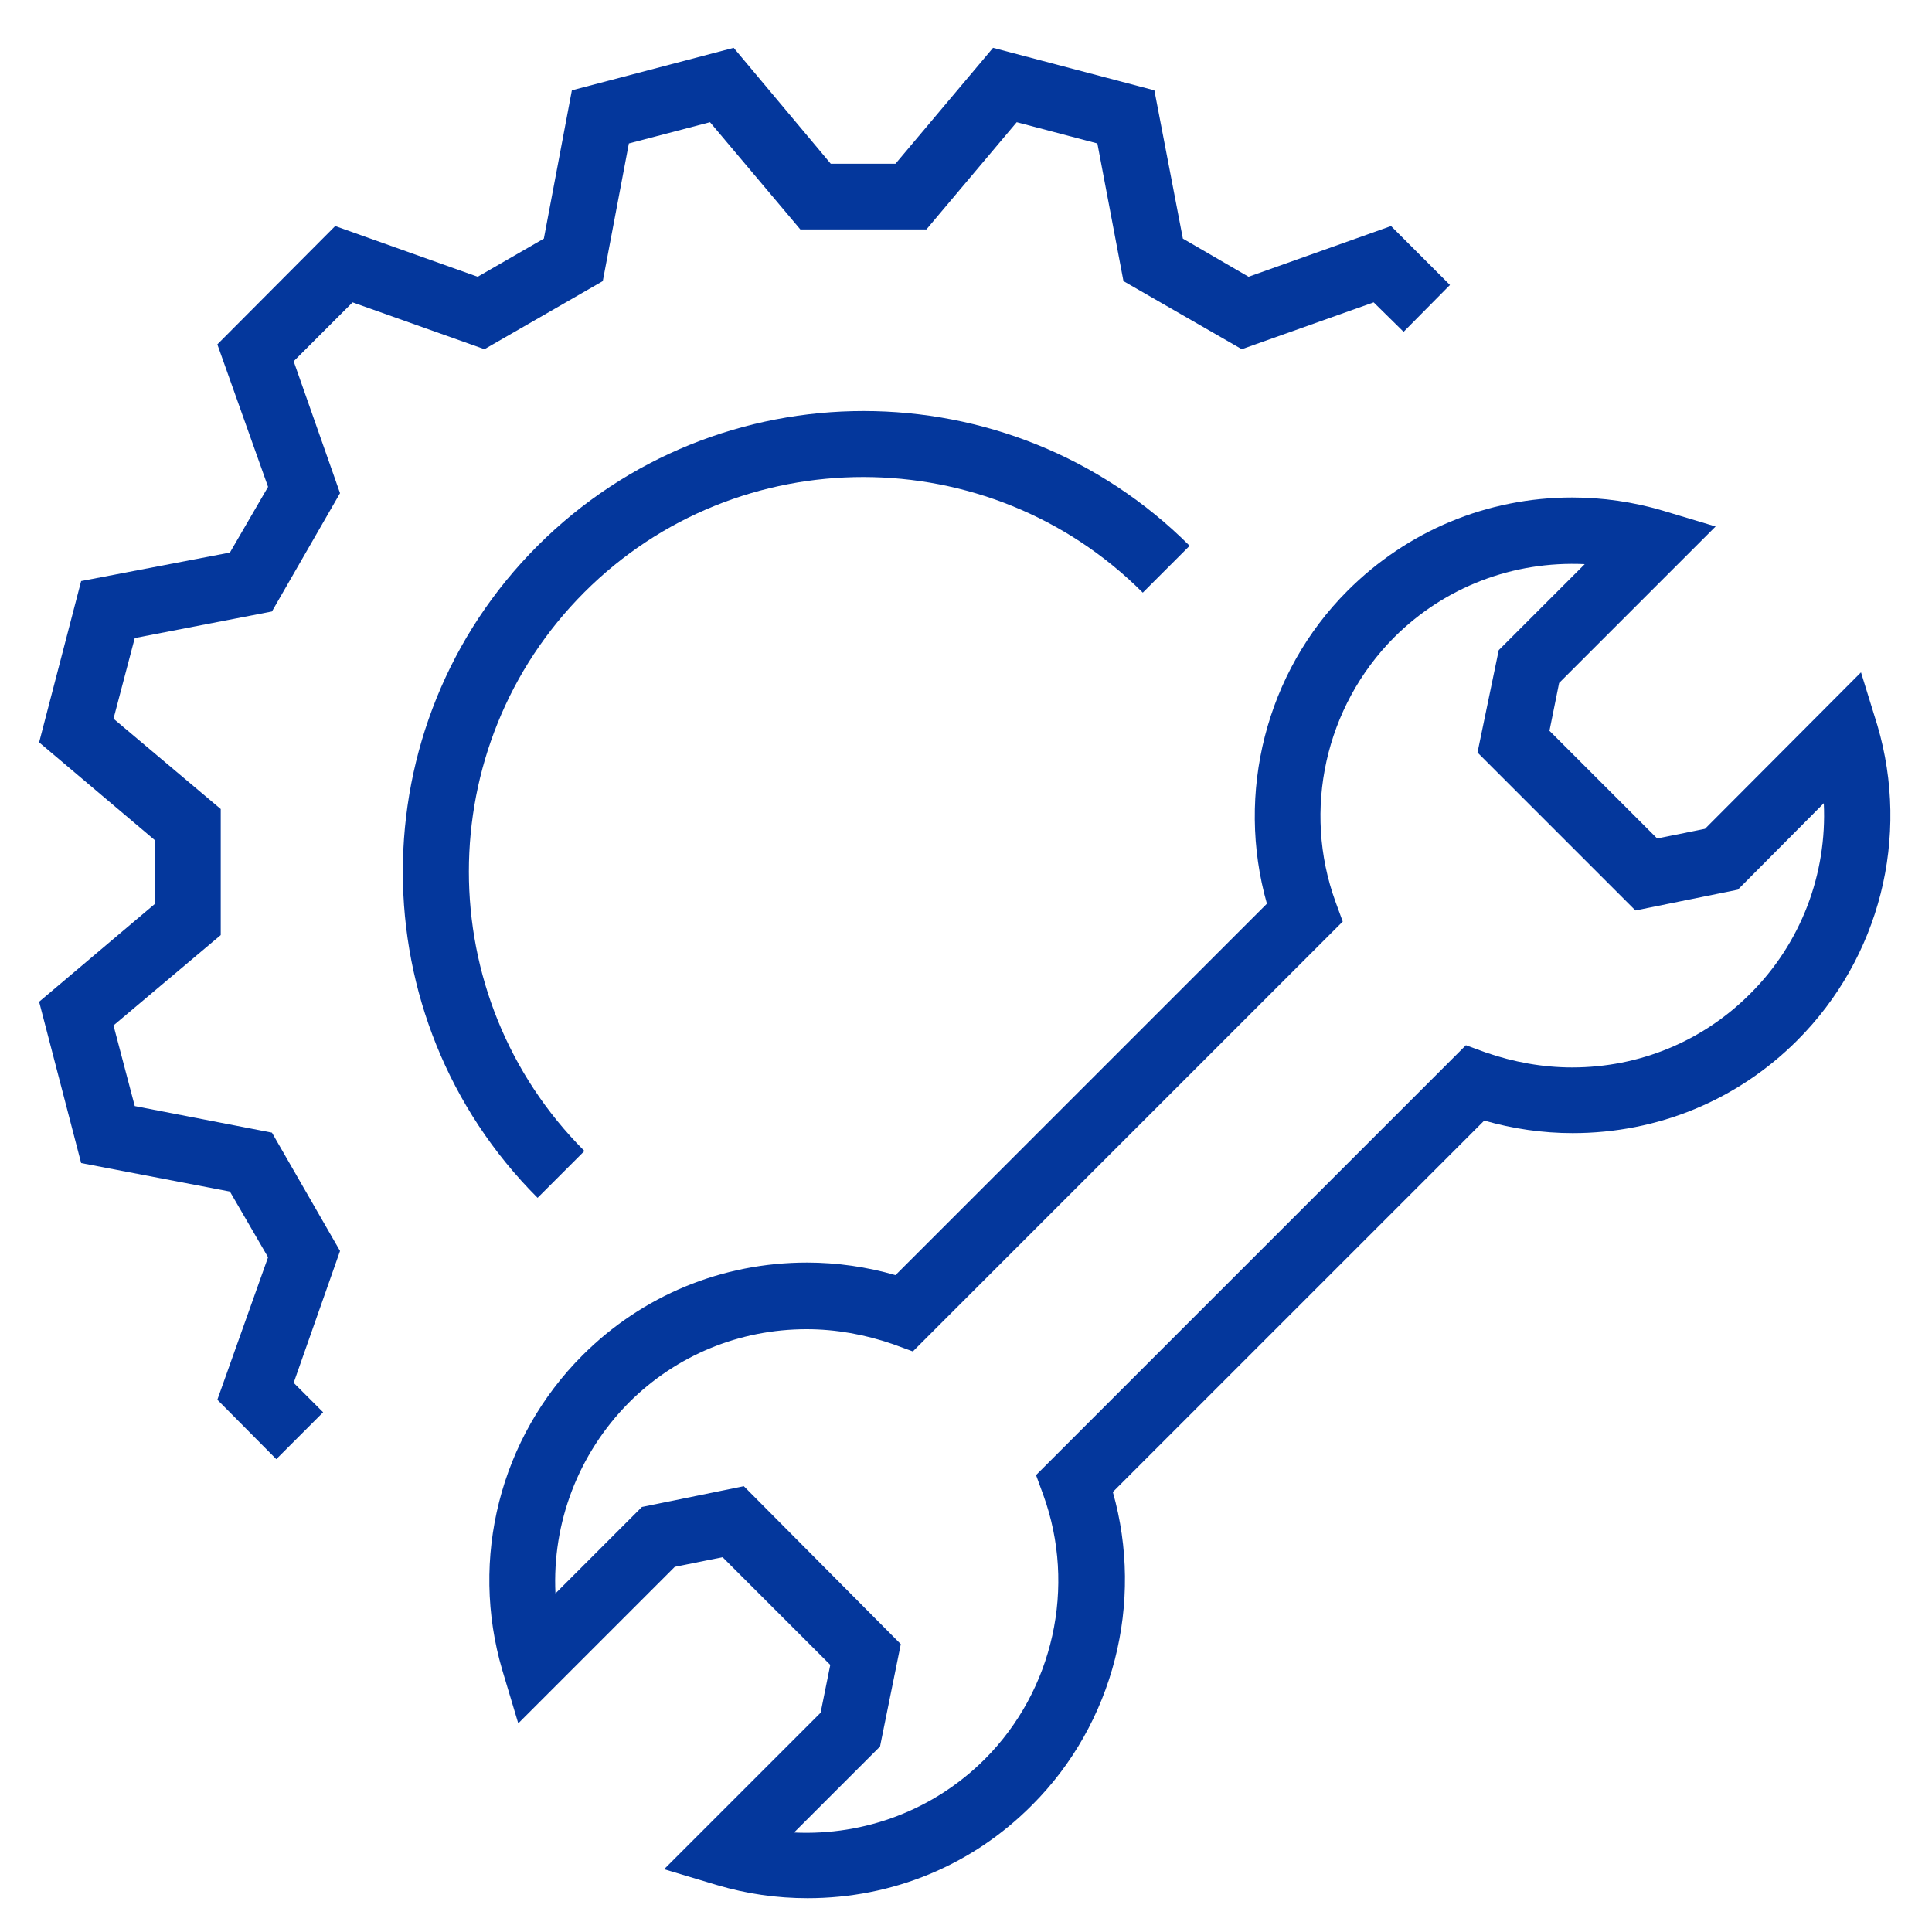
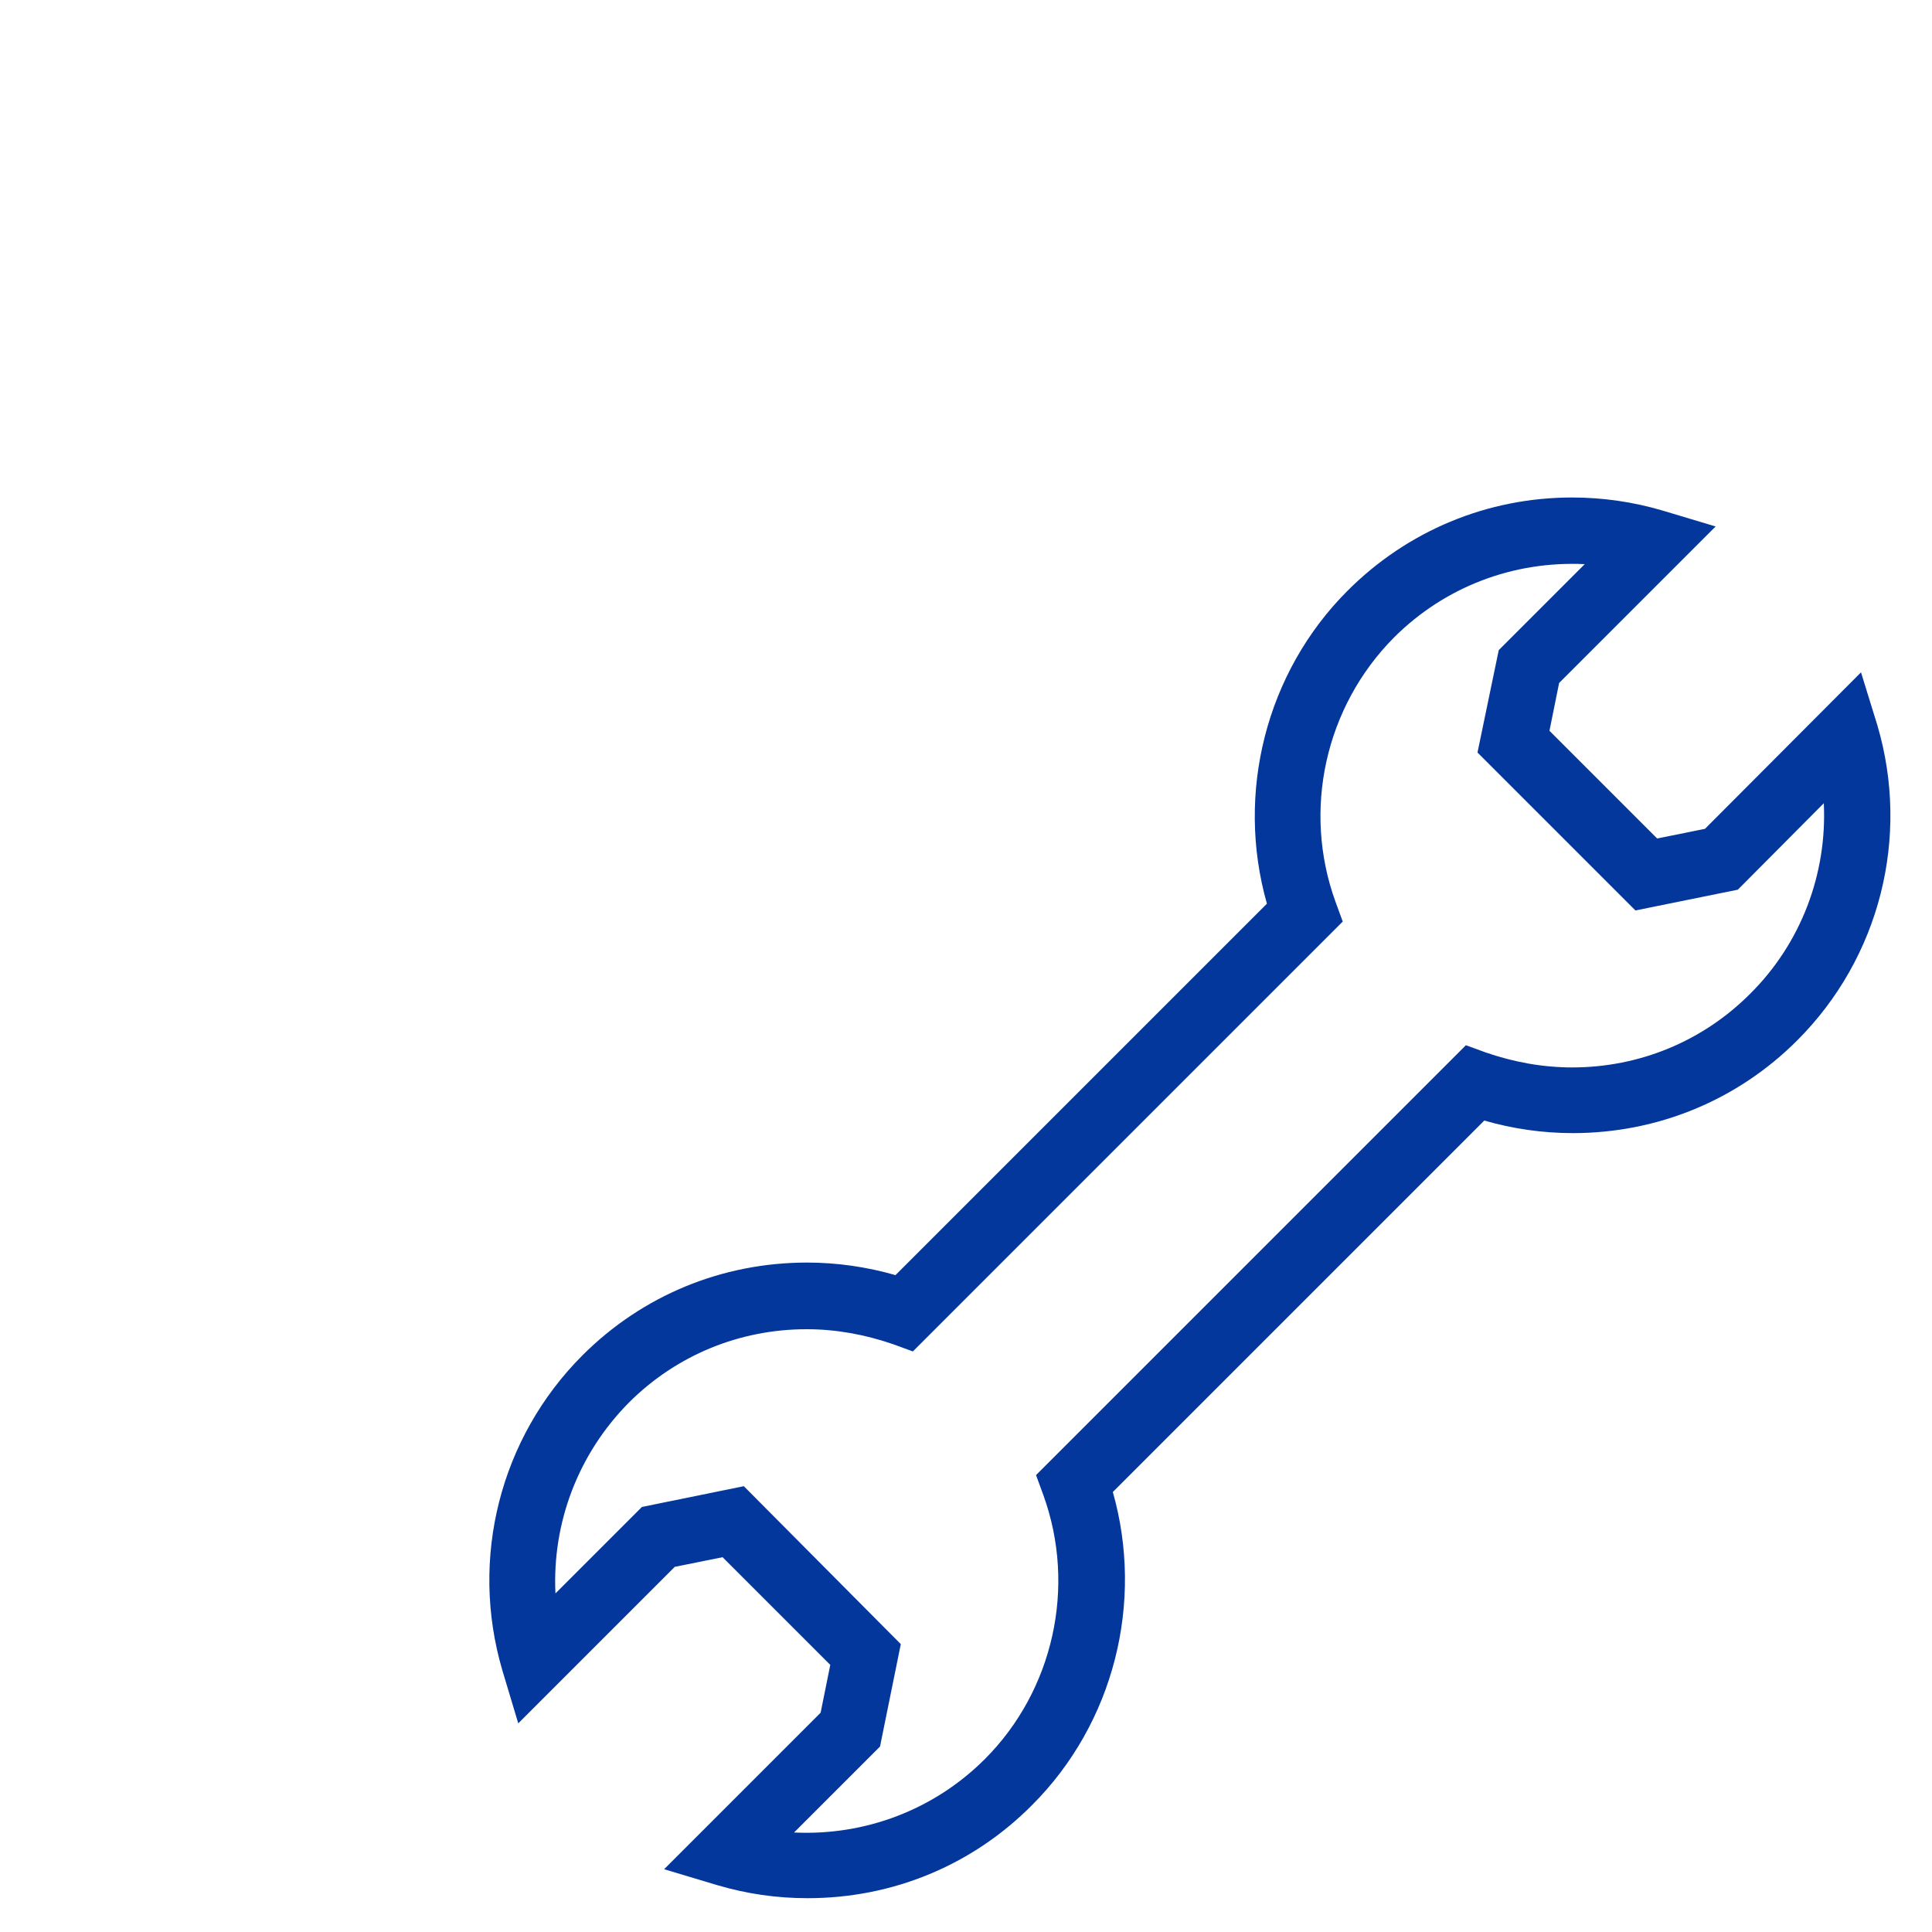
<svg xmlns="http://www.w3.org/2000/svg" version="1.1" id="Layer_1" x="0px" y="0px" viewBox="0 0 400 400" style="enable-background:new 0 0 400 400;" xml:space="preserve">
  <style type="text/css">
	.st0{fill:#04379C;}
</style>
  <g>
    <path class="st0" d="M385.3,139.2L353,171.6l-9.9,2l-22.3-22.3l2-9.9l32.4-32.4l-11-3.3c-6.1-1.8-12.4-2.7-18.7-2.7   c-17.6,0-34.1,6.9-46.5,19.3c-16.9,16.9-23.2,41.9-16.7,64.8l-76.9,76.9c-5.9-1.7-12.1-2.6-18.3-2.6c-17.6,0-34.1,6.8-46.5,19.2   c-17.1,17.1-23.4,42.1-16.6,65.2l3.3,11l32.4-32.4l9.9-2l22.3,22.3l-2,9.9l-32.4,32.4l11,3.3c6.1,1.8,12.3,2.7,18.7,2.7   c0,0,0,0,0,0c17.6,0,34.1-6.8,46.5-19.3c16.9-16.9,23.2-41.9,16.7-64.8l76.9-76.9c5.9,1.7,12.1,2.6,18.3,2.6   c17.6,0,34.1-6.8,46.5-19.2c17.1-17.1,23.4-42.1,16.6-65.2L385.3,139.2z M362.3,205.8c-9.8,9.8-22.9,15.2-36.8,15.2   c-6.1,0-12.1-1.1-17.9-3.1l-4.1-1.5l-89,89l1.5,4.1c6.9,19,2.1,40.5-12.1,54.7c-10.5,10.5-24.8,15.9-39.5,15.2l17.8-17.8l4.3-21.2   L154,307.7l-21.1,4.3L115,329.9c-0.7-14.6,4.7-28.9,15.2-39.5c9.8-9.8,22.9-15.2,36.8-15.2c6.1,0,12.1,1.1,17.9,3.1l4.1,1.5l89-89   l-1.5-4.1c-6.9-19-2.1-40.4,12.1-54.7c10.5-10.5,24.7-15.9,39.5-15.2l-17.8,17.8l-4.4,21.2l32.7,32.7l21.2-4.3l17.8-17.9   C378.3,180.9,372.9,195.3,362.3,205.8z" />
-     <polygon class="st0" points="16.8,240.8 47.6,246.7 55.5,260.3 45,289.8 57.2,302.1 66.9,292.4 60.8,286.3 70.4,259 56.3,234.5    27.9,229 23.5,212.3 45.7,193.6 45.7,167.5 23.5,148.8 27.9,132.1 56.3,126.6 70.4,102.1 60.8,74.8 73,62.6 100.3,72.3 124.8,58.2    130.2,29.7 147,25.3 165.7,47.5 191.8,47.5 210.5,25.3 227.2,29.7 232.6,58.2 257.1,72.3 284.4,62.6 290.6,68.7 300.2,59 288,46.8    258.5,57.3 244.9,49.4 239,18.7 205.6,9.9 185.4,33.9 172,33.9 151.9,9.9 118.4,18.7 112.6,49.4 98.9,57.3 69.4,46.8 45,71.3    55.5,100.8 47.6,114.4 16.8,120.3 8.1,153.7 32,173.9 32,187.2 8.1,207.4  " />
-     <path class="st0" d="M236.6,122.7l9.7-9.7c-37.2-37.2-97.8-37.2-135,0c-37.2,37.2-37.2,97.8,0,135l9.7-9.7   c-31.9-31.9-31.9-83.8,0-115.7C152.8,90.8,204.7,90.8,236.6,122.7z" />
  </g>
</svg>